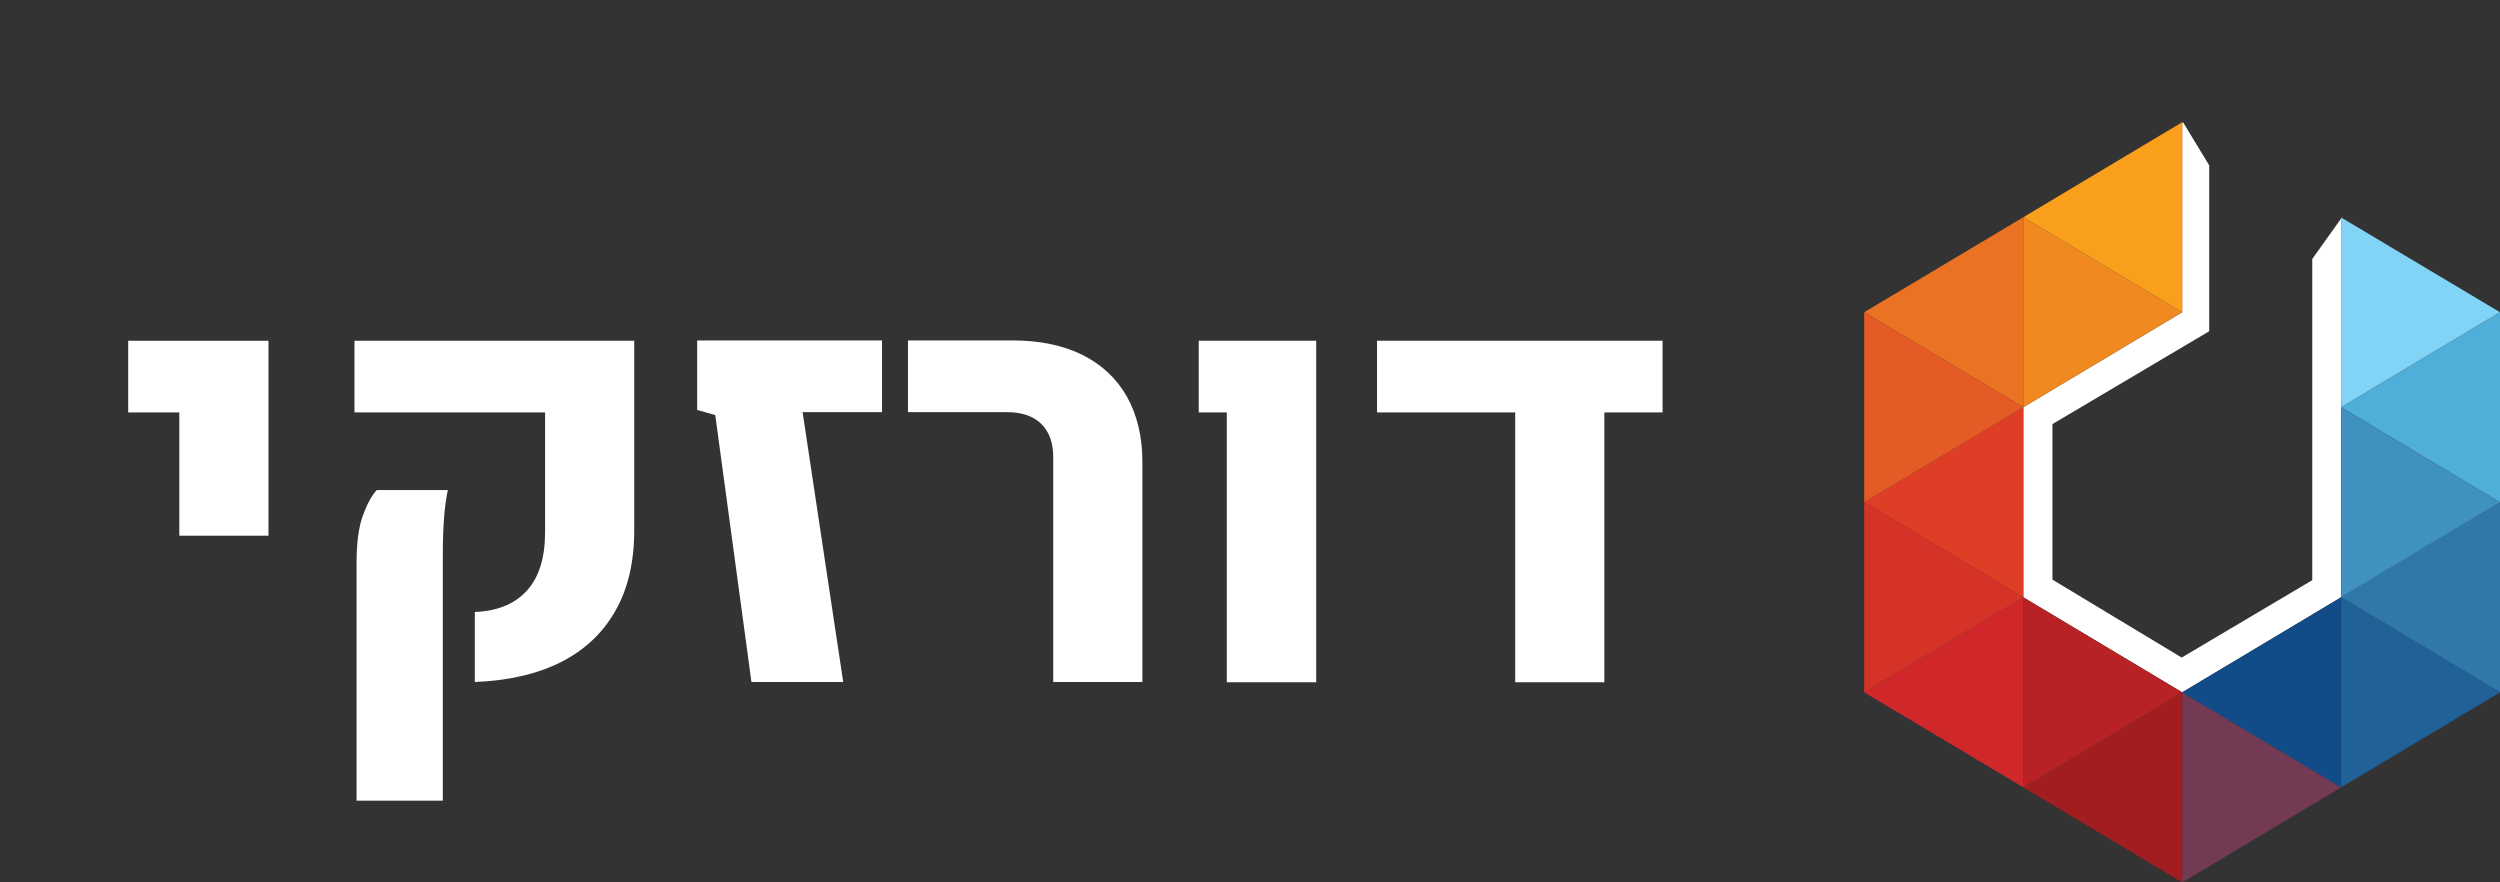
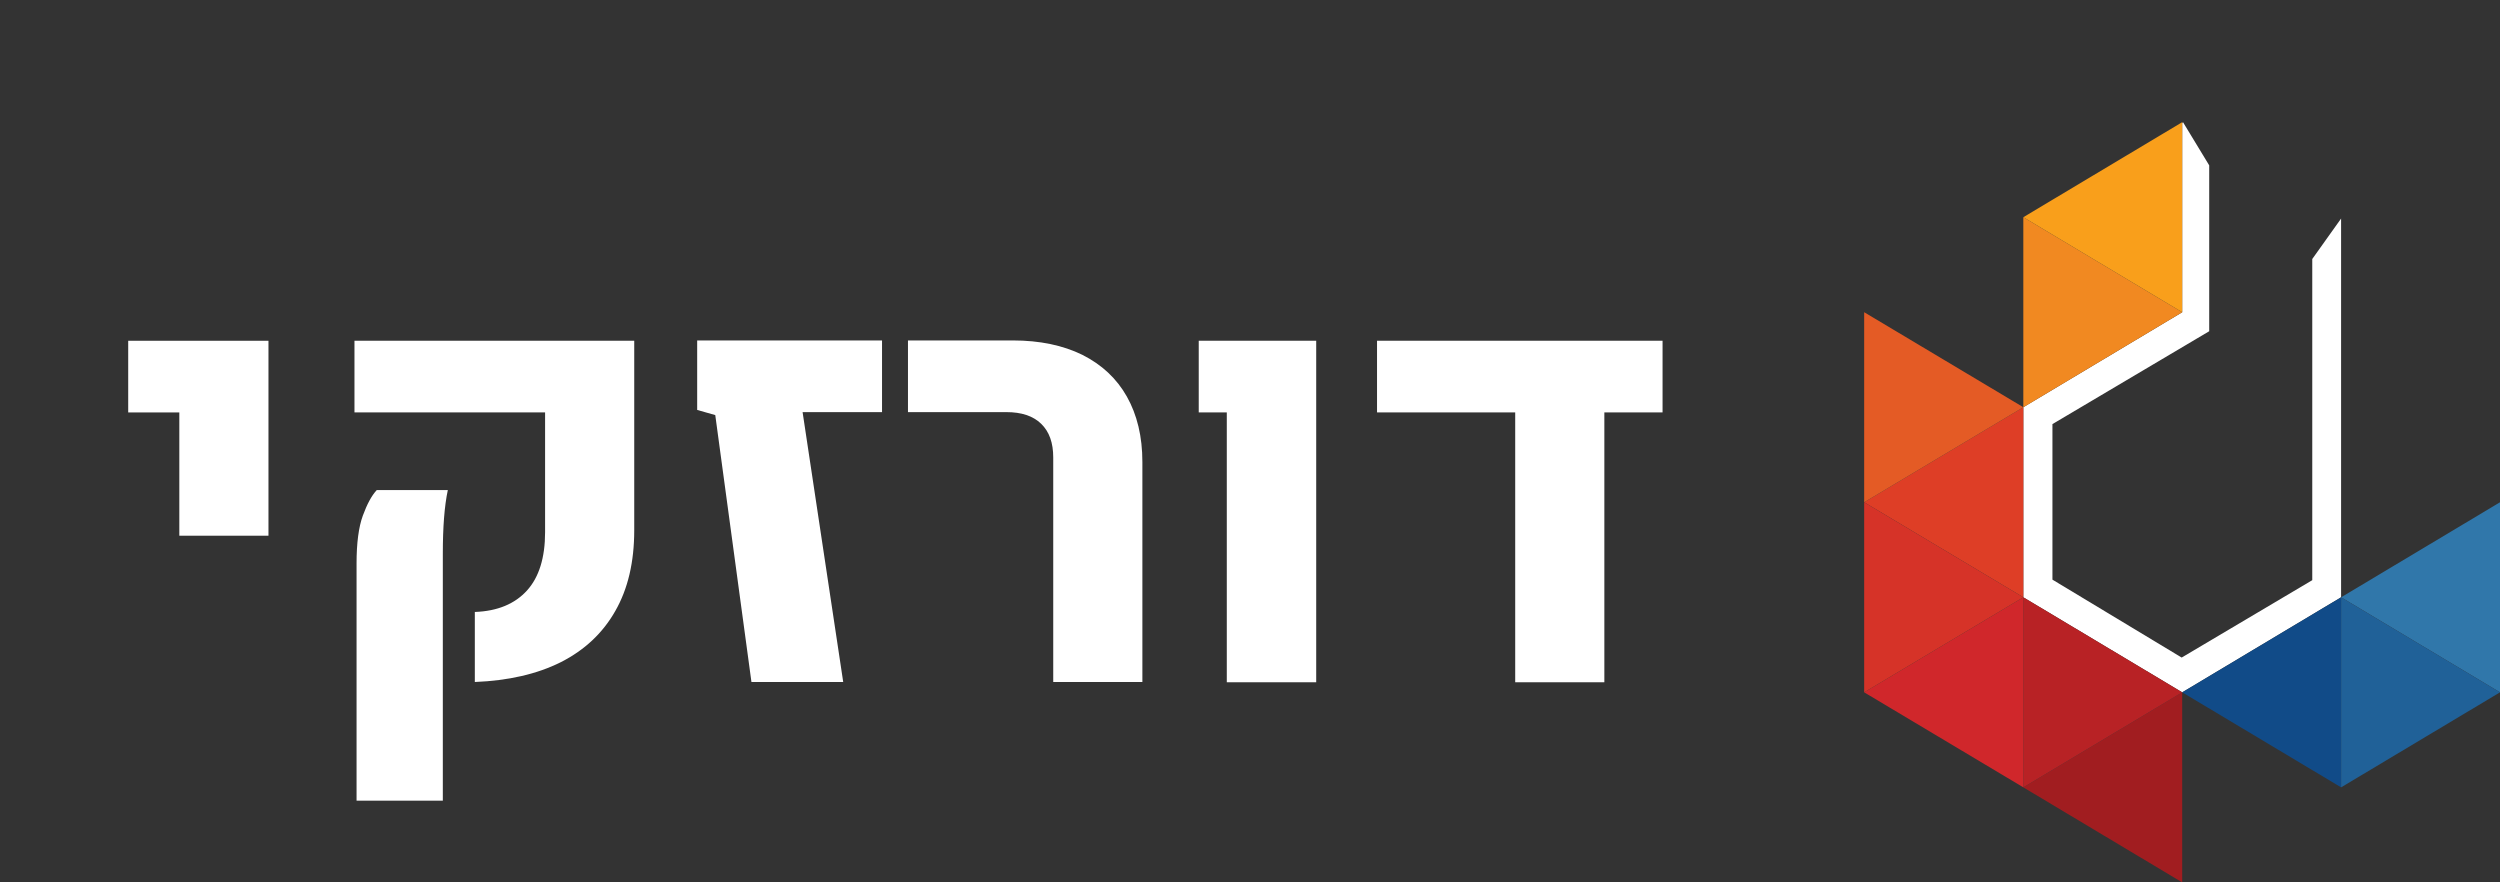
<svg xmlns="http://www.w3.org/2000/svg" width="85" height="30" viewBox="0 0 85 30" fill="none">
  <rect x="0" y="0" width="85" height="30" fill="#333333" stroke="none" />
  <path d="M1.0882e-06 9.692V16.154L5.402 19.385L10.804 16.154V9.692V3.277L9.824 4.652V15.572L5.384 18.203L0.99 15.554V10.274V10.265L6.32 7.108V1.468L5.429 0L5.402 0.037V6.462L1.0882e-06 9.692Z" transform="translate(68.793 4.154)" fill="white" />
-   <path d="M-1.0882e-06 0V6.462L5.402 3.231L-1.0882e-06 0Z" transform="translate(74.196 23.539)" fill="#733A54" />
  <path d="M5.402 0L1.0882e-06 3.231L5.402 6.462V0Z" transform="translate(68.793 23.539)" fill="#A11D20" />
  <path d="M5.402 0L-1.0882e-06 3.231L5.402 6.462V0Z" transform="translate(74.196 20.308)" fill="#114B88" />
  <path d="M5.402 0L2.1764e-06 3.231L5.402 6.462V0Z" transform="translate(79.598 17.077)" fill="#3077AA" />
  <path d="M2.1764e-06 0V6.462L5.402 3.231L2.1764e-06 0Z" transform="translate(79.598 20.308)" fill="#206198" />
  <path d="M1.0882e-06 0V6.462L5.402 3.231L1.0882e-06 0Z" transform="translate(68.793 20.308)" fill="#B82225" />
  <path d="M5.411 0L0 3.231L5.411 6.462V0Z" transform="translate(63.382 13.846)" fill="#DE3E26" />
  <path d="M0 3.231L5.411 6.462V0L0 3.231Z" transform="translate(63.382 20.308)" fill="#D0272B" />
  <path d="M0 0V6.462L5.411 3.231L0 0Z" transform="translate(63.382 17.077)" fill="#D63328" />
-   <path d="M2.44141e-05 0V0.046V0.009V0Z" transform="translate(79.598 7.385)" fill="#82D4F7" />
-   <path d="M2.1764e-06 -1.4085e-07V0.037V6.452L5.402 3.222L2.1764e-06 -1.4085e-07Z" transform="translate(79.598 7.394)" fill="#82D4F7" />
-   <path d="M2.1764e-06 3.231L5.402 6.462V0L2.1764e-06 3.231Z" transform="translate(79.598 10.615)" fill="#4FAFD9" />
-   <path d="M2.1764e-06 0V6.462L5.402 3.231L2.1764e-06 0Z" transform="translate(79.598 13.846)" fill="#3F91C0" />
-   <path d="M0 3.231L5.411 6.462V0L0 3.231Z" transform="translate(63.382 7.385)" fill="#EA7323" />
+   <path d="M2.44141e-05 0V0.009V0Z" transform="translate(79.598 7.385)" fill="#82D4F7" />
  <path d="M0 0V6.462L5.411 3.231L0 0Z" transform="translate(63.382 10.615)" fill="#E45B25" />
  <path d="M1.0882e-06 0V6.462L5.402 3.231L1.0882e-06 0Z" transform="translate(68.793 7.385)" fill="#F18921" />
  <path d="M5.402 0.037V0L1.0882e-06 3.231L5.402 6.462V0.037Z" transform="translate(68.793 4.154)" fill="#F99F1B" />
  <path d="M1.738 2.437H1.36025e-07V0H4.769V6.628H1.738V2.437Z" transform="translate(4.359 11.586)" fill="white" />
  <path d="M4.092 9.222C4.867 9.194 5.456 8.945 5.866 8.492C6.276 8.04 6.481 7.375 6.481 6.508V2.437H-2.7205e-07V0H9.512V6.443C9.512 7.523 9.298 8.437 8.87 9.185C8.442 9.942 7.818 10.523 7.016 10.929C6.205 11.335 5.233 11.557 4.092 11.603V9.222ZM0.071 7.569C0.071 6.877 0.143 6.332 0.285 5.945C0.428 5.557 0.579 5.271 0.758 5.077H3.174C3.058 5.622 3.004 6.342 3.004 7.237V15.637H0.071V7.569Z" transform="translate(12.052 11.585)" fill="white" />
  <path d="M0.615 2.538L-5.44099e-07 2.363V1.4085e-07H6.285V2.437H3.584L4.965 11.612H1.845L0.615 2.538Z" transform="translate(23.704 11.575)" fill="white" />
  <path d="M4.939 3.978C4.939 3.48 4.805 3.102 4.529 2.834C4.252 2.566 3.86 2.437 3.343 2.437H-1.0882e-06V1.4085e-07H3.566C4.484 1.4085e-07 5.268 0.166 5.928 0.489C6.588 0.822 7.096 1.292 7.444 1.911C7.791 2.529 7.97 3.268 7.97 4.135V11.612H4.939V3.978Z" transform="translate(30.871 11.575)" fill="white" />
  <path d="M0.954 2.437H1.0882e-06V0H3.994V11.612H0.954V2.437Z" transform="translate(40.757 11.585)" fill="white" />
  <path d="M9.708 0V2.437H7.729V11.612H4.698V2.437H1.0882e-06V0H9.708Z" transform="translate(46.819 11.585)" fill="white" />
</svg>